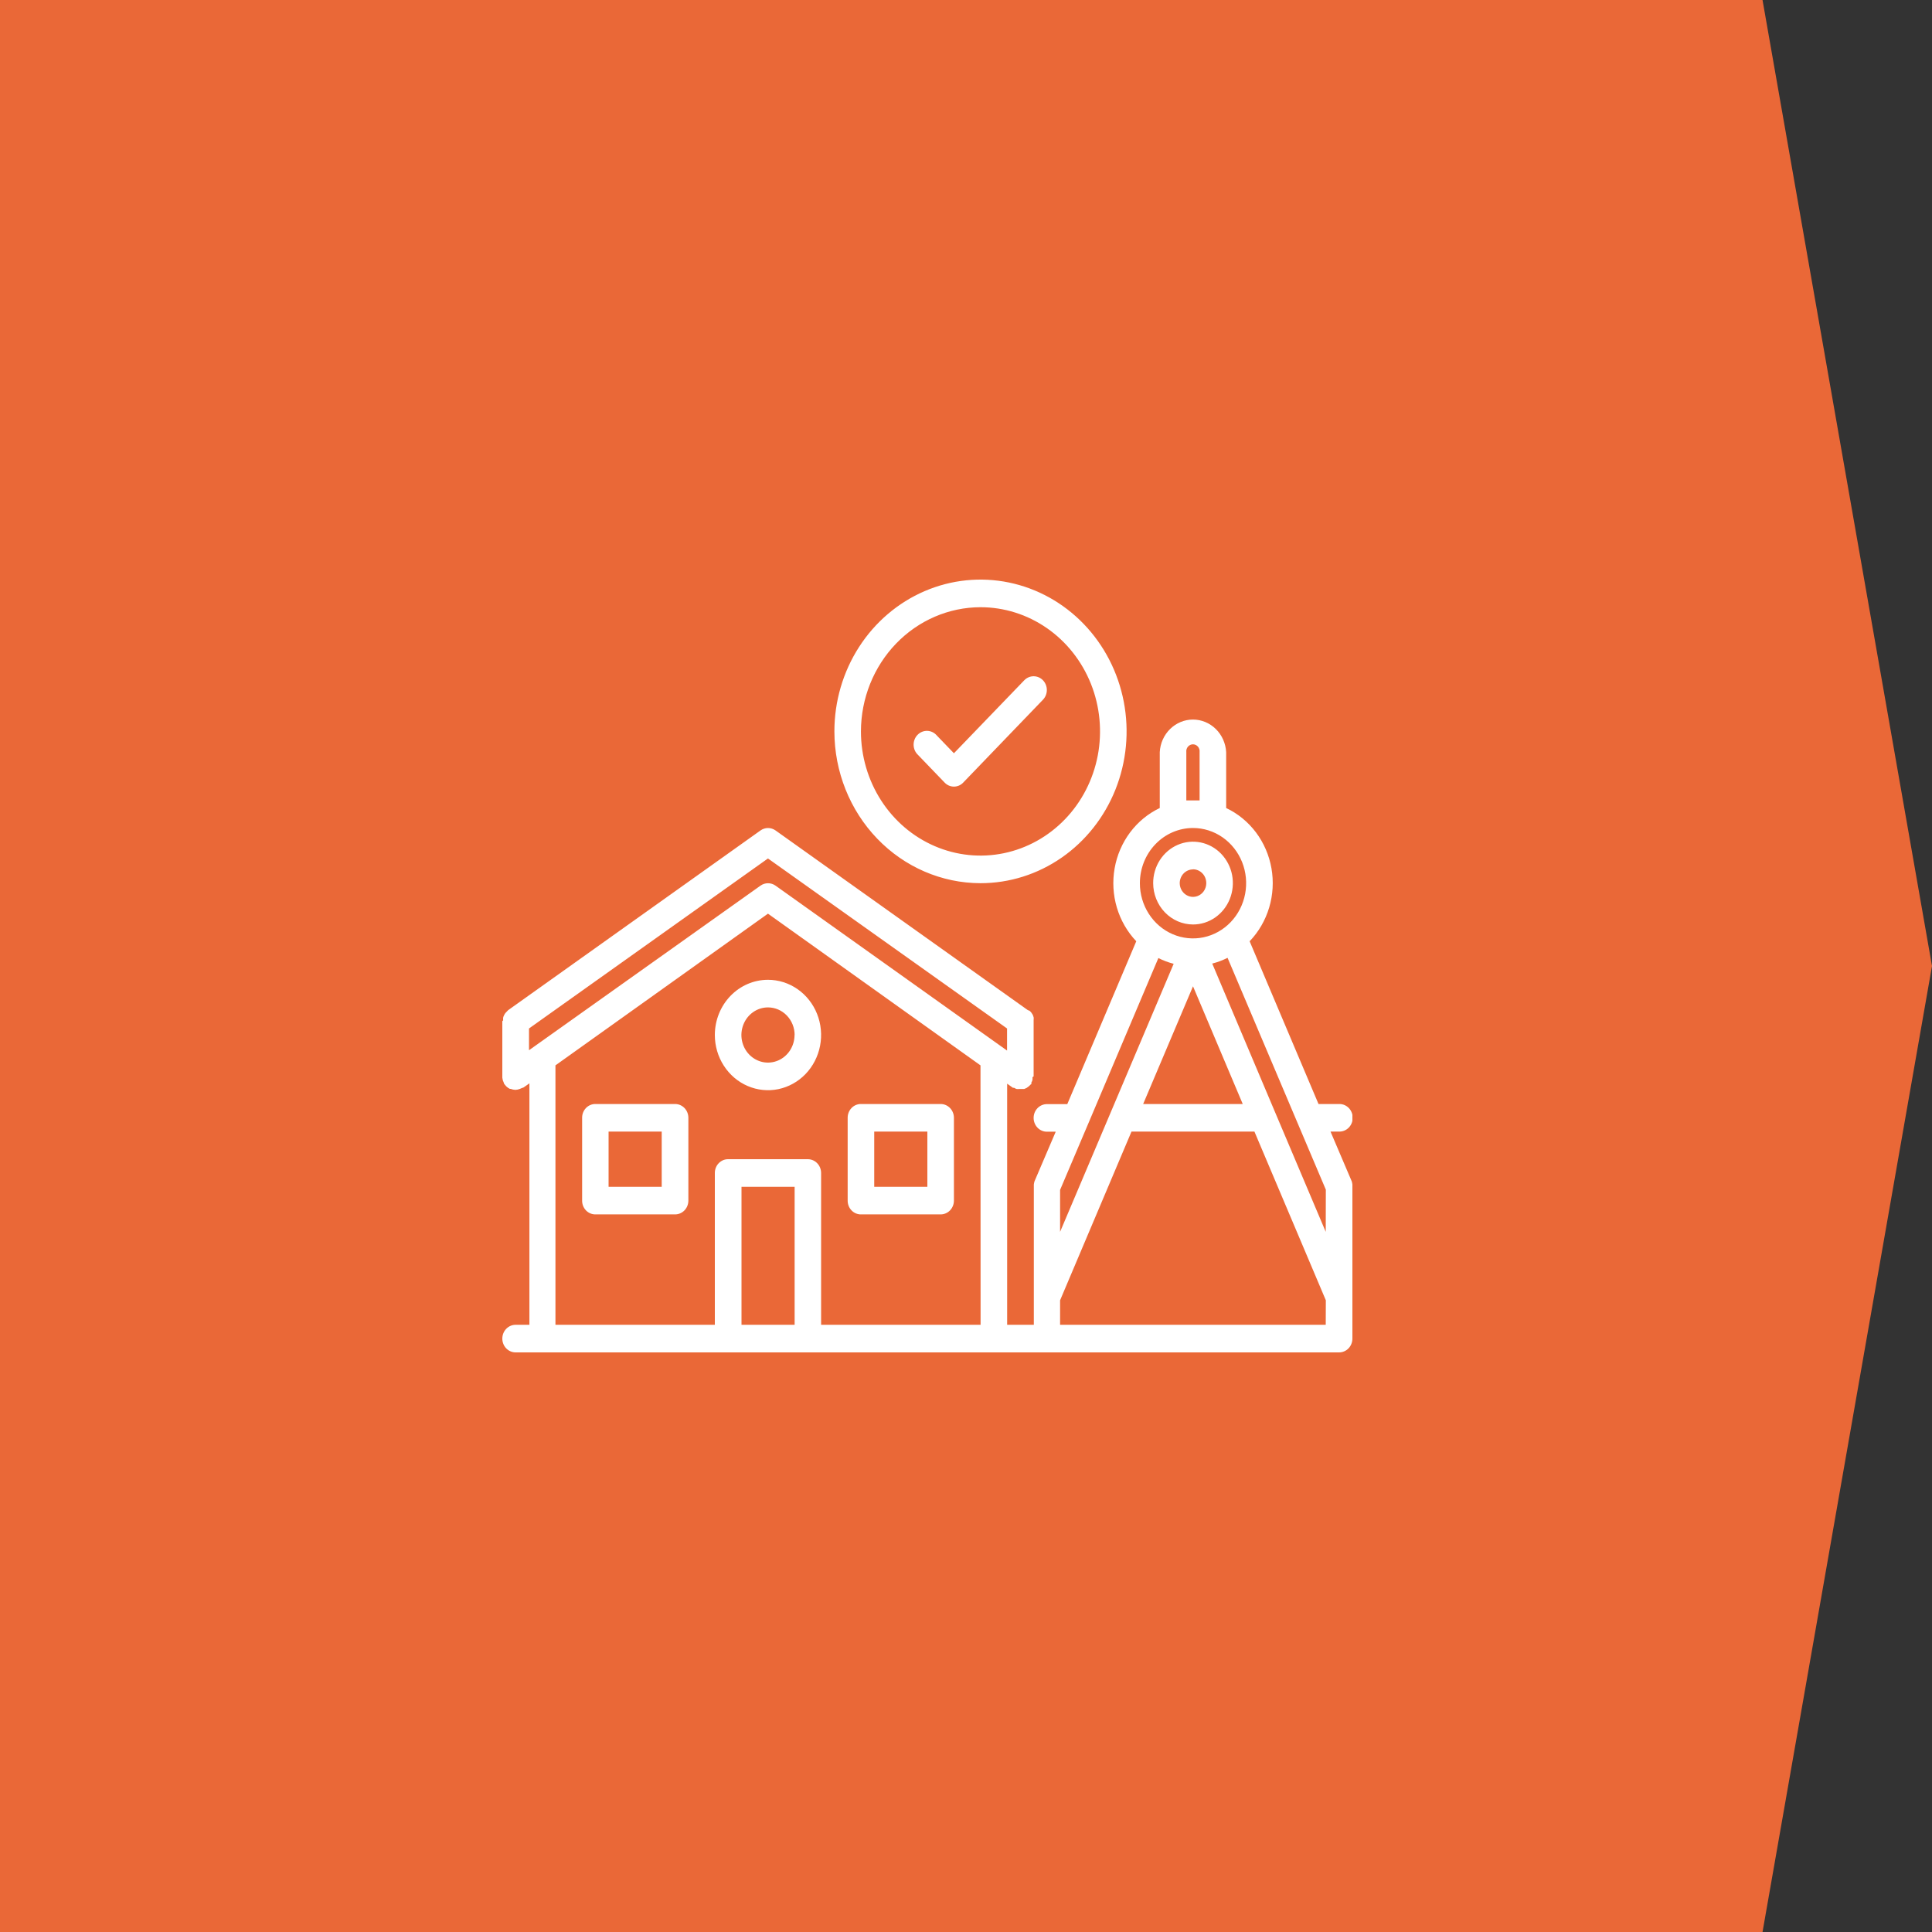
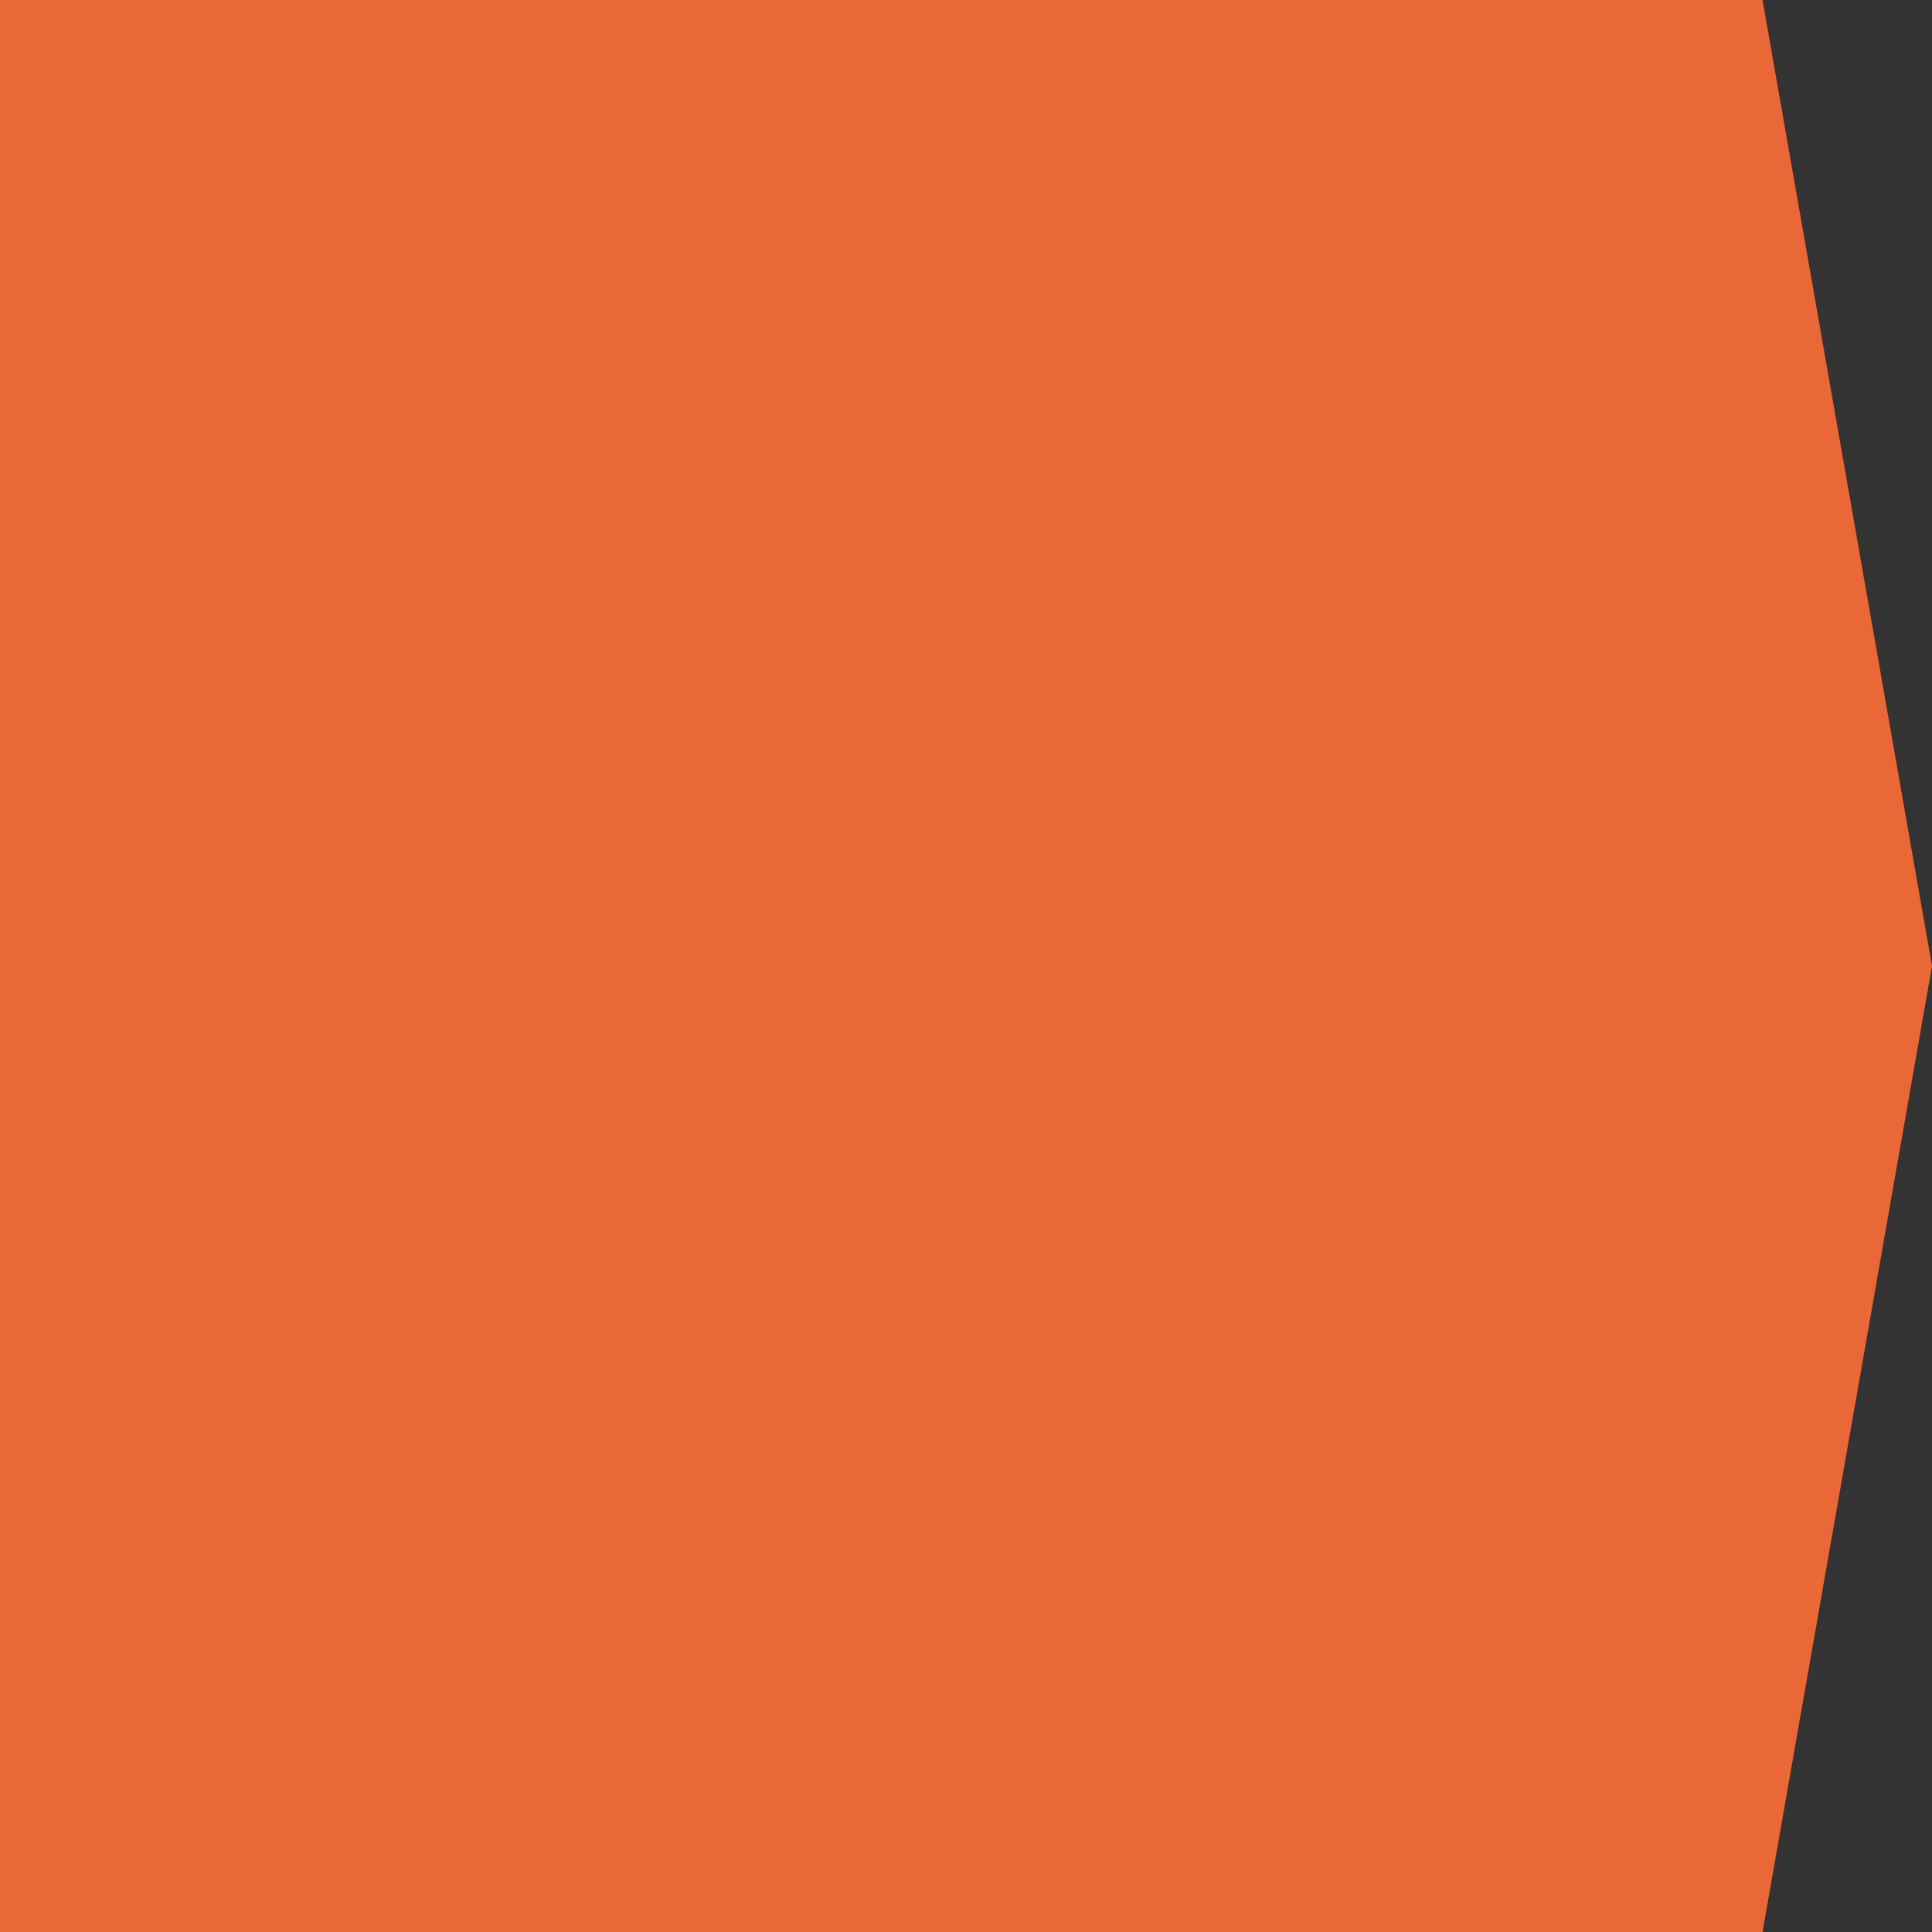
<svg xmlns="http://www.w3.org/2000/svg" width="100" height="100" viewBox="0 0 100 100" fill="none">
  <rect x="0" y="0" width="100" height="100" fill="#333333" stroke="none" />
  <path d="M91.228 -3.83433e-07L100 50L91.228 100L-3.41746e-06 100L9.53674e-07 -4.37114e-06L91.228 -3.83433e-07Z" fill="#EA6837" />
  <g clip-path="url(#clip0_411:71)">
-     <path d="M61.75 47.851C62.158 47.851 62.557 47.726 62.896 47.49C63.236 47.254 63.5 46.919 63.656 46.527C63.812 46.135 63.852 45.704 63.773 45.288C63.692 44.873 63.495 44.491 63.206 44.191C62.917 43.892 62.549 43.688 62.149 43.606C61.748 43.524 61.334 43.567 60.957 43.73C60.58 43.894 60.258 44.169 60.032 44.522C59.806 44.875 59.686 45.29 59.688 45.714C59.69 46.281 59.909 46.824 60.295 47.224C60.681 47.624 61.204 47.85 61.75 47.851V47.851ZM61.75 44.994C61.886 44.994 62.019 45.036 62.132 45.115C62.245 45.193 62.333 45.305 62.385 45.435C62.437 45.566 62.451 45.709 62.424 45.848C62.398 45.986 62.332 46.114 62.236 46.214C62.14 46.313 62.017 46.382 61.884 46.409C61.751 46.437 61.612 46.423 61.487 46.368C61.361 46.314 61.254 46.223 61.178 46.105C61.103 45.988 61.062 45.85 61.062 45.709C61.064 45.52 61.137 45.34 61.266 45.207C61.395 45.075 61.569 45 61.75 45V44.994ZM70 61.429C70.003 61.389 70.003 61.349 70 61.309C69.993 61.255 69.982 61.201 69.967 61.149L68.867 58.571H69.329C69.511 58.571 69.686 58.496 69.815 58.362C69.944 58.228 70.016 58.047 70.016 57.857C70.016 57.668 69.944 57.486 69.815 57.352C69.686 57.218 69.511 57.143 69.329 57.143H68.246L64.681 48.72C65.149 48.231 65.496 47.633 65.692 46.975C65.889 46.317 65.929 45.619 65.81 44.941C65.69 44.264 65.415 43.626 65.007 43.083C64.598 42.54 64.07 42.108 63.466 41.823V38.931C63.441 38.475 63.249 38.046 62.93 37.733C62.61 37.419 62.187 37.244 61.747 37.244C61.307 37.244 60.885 37.419 60.565 37.733C60.245 38.046 60.053 38.475 60.029 38.931V41.823C59.426 42.11 58.9 42.543 58.493 43.086C58.087 43.629 57.812 44.266 57.693 44.943C57.574 45.62 57.613 46.316 57.808 46.974C58.003 47.631 58.348 48.23 58.813 48.72L55.243 57.149H54.188C54.005 57.149 53.83 57.224 53.701 57.358C53.572 57.492 53.5 57.673 53.5 57.863C53.5 58.052 53.572 58.234 53.701 58.368C53.83 58.502 54.005 58.577 54.188 58.577H54.644L53.544 61.149C53.529 61.201 53.518 61.255 53.511 61.309C53.509 61.347 53.509 61.385 53.511 61.423V61.423V68.571H52.13V56.091L52.428 56.303H52.488C52.529 56.331 52.573 56.352 52.62 56.366C52.662 56.371 52.705 56.371 52.746 56.366C52.77 56.368 52.794 56.368 52.818 56.366H52.879H53.011C53.052 56.352 53.093 56.335 53.132 56.314L53.236 56.24C53.275 56.21 53.31 56.176 53.34 56.137C53.34 56.137 53.373 56.137 53.385 56.091C53.388 56.071 53.388 56.049 53.385 56.029C53.411 55.989 53.429 55.944 53.44 55.897C53.445 55.85 53.445 55.802 53.44 55.754C53.461 55.744 53.482 55.731 53.5 55.714V52.857C53.502 52.836 53.502 52.815 53.5 52.794C53.508 52.747 53.508 52.699 53.5 52.651C53.489 52.608 53.474 52.566 53.456 52.526C53.435 52.487 53.411 52.451 53.385 52.417C53.356 52.379 53.323 52.344 53.285 52.314L53.203 52.286L40.141 42.983C40.026 42.902 39.891 42.858 39.753 42.858C39.614 42.858 39.479 42.902 39.365 42.983L26.302 52.286L26.259 52.331L26.16 52.434C26.134 52.468 26.112 52.505 26.093 52.543C26.071 52.582 26.055 52.624 26.044 52.669C26.038 52.716 26.038 52.764 26.044 52.811C26.044 52.811 26 52.857 26 52.857V55.714C26 55.714 26 55.76 26 55.783C26.006 55.829 26.016 55.875 26.027 55.92C26.044 55.967 26.062 56.013 26.082 56.057C26.082 56.057 26.082 56.097 26.11 56.114C26.127 56.142 26.148 56.166 26.171 56.189L26.203 56.229C26.259 56.283 26.322 56.327 26.39 56.36H26.434C26.512 56.391 26.594 56.409 26.677 56.411V56.411C26.758 56.408 26.837 56.391 26.913 56.36L26.99 56.326L27.1 56.286L27.402 56.074V68.571H26.688C26.505 68.571 26.33 68.647 26.201 68.781C26.072 68.915 26 69.096 26 69.286C26 69.475 26.072 69.657 26.201 69.791C26.33 69.925 26.505 70 26.688 70H69.312C69.495 70 69.67 69.925 69.799 69.791C69.928 69.657 70 69.475 70 69.286V67.143V61.429ZM27.381 53.234L39.75 44.434L52.125 53.234V54.377L40.141 45.84C40.026 45.759 39.891 45.716 39.753 45.716C39.614 45.716 39.479 45.759 39.365 45.84L27.381 54.36V53.234ZM41.13 68.571H38.38V61.429H41.13V68.571ZM50.755 68.571H42.5V60.714C42.5 60.525 42.428 60.343 42.299 60.209C42.17 60.075 41.995 60 41.812 60H37.688C37.597 59.999 37.507 60.017 37.423 60.053C37.34 60.089 37.264 60.141 37.2 60.208C37.136 60.274 37.085 60.353 37.051 60.44C37.017 60.527 36.999 60.62 37 60.714V68.571H28.75V55.143L39.75 47.291L50.75 55.143L50.755 68.571ZM61.404 38.931C61.397 38.881 61.402 38.829 61.416 38.78C61.431 38.732 61.455 38.687 61.487 38.648C61.52 38.61 61.56 38.579 61.605 38.558C61.65 38.537 61.698 38.526 61.747 38.526C61.796 38.526 61.845 38.537 61.89 38.558C61.935 38.579 61.975 38.61 62.007 38.648C62.04 38.687 62.064 38.732 62.078 38.78C62.093 38.829 62.097 38.881 62.091 38.931V41.429C61.981 41.429 61.865 41.429 61.75 41.429C61.635 41.429 61.519 41.429 61.404 41.429V38.931ZM61.75 42.857C62.294 42.857 62.826 43.025 63.278 43.339C63.73 43.653 64.082 44.099 64.291 44.621C64.499 45.143 64.553 45.718 64.447 46.272C64.341 46.826 64.079 47.335 63.694 47.735C63.31 48.134 62.82 48.406 62.286 48.517C61.753 48.627 61.2 48.57 60.698 48.354C60.195 48.138 59.766 47.772 59.464 47.302C59.161 46.832 59 46.279 59 45.714C59 44.956 59.29 44.23 59.806 43.694C60.321 43.158 61.021 42.857 61.75 42.857ZM64.324 57.143H59.17L61.75 51.051L64.324 57.143ZM54.87 61.589L56.327 58.16L59.957 49.589C60.21 49.716 60.476 49.816 60.749 49.886L54.87 63.76V61.589ZM68.62 68.571H54.87V67.303L58.566 58.571H64.929L68.625 67.303L68.62 68.571ZM68.62 63.76L66.007 57.589L62.745 49.874C63.019 49.804 63.284 49.705 63.538 49.577L68.625 61.577L68.62 63.76ZM34.943 57.143H30.818C30.727 57.142 30.638 57.16 30.554 57.196C30.47 57.231 30.394 57.284 30.33 57.35C30.266 57.417 30.216 57.496 30.181 57.583C30.147 57.67 30.13 57.763 30.131 57.857V62.143C30.13 62.237 30.147 62.33 30.181 62.417C30.216 62.504 30.266 62.583 30.33 62.65C30.394 62.716 30.47 62.769 30.554 62.804C30.638 62.84 30.727 62.858 30.818 62.857H34.943C35.125 62.857 35.3 62.782 35.429 62.648C35.558 62.514 35.63 62.332 35.63 62.143V57.857C35.63 57.668 35.558 57.486 35.429 57.352C35.3 57.218 35.125 57.143 34.943 57.143ZM34.25 61.429H31.5V58.571H34.25V61.429ZM44.562 62.857H48.688C48.87 62.857 49.045 62.782 49.174 62.648C49.303 62.514 49.375 62.332 49.375 62.143V57.857C49.375 57.668 49.303 57.486 49.174 57.352C49.045 57.218 48.87 57.143 48.688 57.143H44.562C44.472 57.142 44.382 57.16 44.298 57.196C44.215 57.231 44.139 57.284 44.075 57.35C44.011 57.417 43.96 57.496 43.926 57.583C43.892 57.67 43.874 57.763 43.875 57.857V62.143C43.874 62.237 43.892 62.331 43.926 62.418C43.961 62.506 44.012 62.585 44.077 62.652C44.141 62.718 44.218 62.771 44.302 62.806C44.387 62.841 44.477 62.859 44.568 62.857H44.562ZM45.25 58.571H48V61.429H45.25V58.571ZM37 53.571C37 54.136 37.161 54.689 37.464 55.159C37.766 55.629 38.195 55.995 38.698 56.211C39.2 56.427 39.753 56.484 40.286 56.374C40.82 56.263 41.31 55.991 41.694 55.592C42.079 55.192 42.341 54.683 42.447 54.129C42.553 53.575 42.499 53 42.291 52.478C42.083 51.956 41.73 51.51 41.278 51.196C40.826 50.882 40.294 50.714 39.75 50.714C39.021 50.714 38.321 51.015 37.806 51.551C37.29 52.087 37 52.814 37 53.571ZM41.125 53.571C41.125 53.854 41.044 54.13 40.893 54.365C40.742 54.6 40.527 54.783 40.276 54.891C40.025 54.999 39.748 55.028 39.482 54.973C39.215 54.917 38.97 54.781 38.778 54.582C38.585 54.382 38.455 54.127 38.401 53.85C38.348 53.573 38.376 53.286 38.48 53.025C38.584 52.764 38.76 52.541 38.986 52.384C39.212 52.227 39.478 52.143 39.75 52.143C40.115 52.143 40.465 52.293 40.724 52.561C40.983 52.829 41.129 53.192 41.13 53.571H41.125ZM50.75 45.714C52.246 45.714 53.708 45.254 54.952 44.39C56.195 43.527 57.164 42.3 57.737 40.864C58.309 39.428 58.459 37.848 58.167 36.324C57.875 34.8 57.155 33.4 56.097 32.301C55.04 31.203 53.692 30.454 52.225 30.151C50.758 29.848 49.238 30.003 47.856 30.598C46.474 31.193 45.293 32.2 44.462 33.492C43.631 34.784 43.188 36.303 43.188 37.857C43.19 39.94 43.988 41.937 45.406 43.41C46.823 44.883 48.745 45.711 50.75 45.714ZM50.75 31.429C51.974 31.429 53.17 31.806 54.188 32.512C55.205 33.218 55.998 34.222 56.467 35.397C56.935 36.572 57.057 37.864 56.819 39.111C56.58 40.358 55.991 41.504 55.125 42.403C54.26 43.302 53.157 43.914 51.957 44.162C50.757 44.41 49.513 44.283 48.382 43.796C47.252 43.31 46.285 42.486 45.605 41.429C44.925 40.371 44.562 39.129 44.562 37.857C44.565 36.153 45.218 34.52 46.378 33.315C47.538 32.11 49.11 31.432 50.75 31.429V31.429ZM48.891 40.503C48.954 40.57 49.029 40.623 49.112 40.66C49.196 40.696 49.285 40.715 49.375 40.715C49.465 40.715 49.554 40.696 49.638 40.66C49.721 40.623 49.796 40.57 49.859 40.503L53.984 36.217C54.112 36.084 54.184 35.903 54.184 35.714C54.184 35.526 54.112 35.345 53.984 35.211C53.856 35.078 53.681 35.003 53.5 35.003C53.319 35.003 53.144 35.078 53.016 35.211L49.375 38.989L48.489 38.069C48.427 37.996 48.352 37.937 48.267 37.896C48.182 37.855 48.09 37.832 47.997 37.829C47.903 37.826 47.81 37.843 47.723 37.879C47.636 37.914 47.557 37.968 47.491 38.037C47.425 38.105 47.372 38.187 47.338 38.277C47.303 38.367 47.286 38.464 47.288 38.561C47.291 38.658 47.312 38.754 47.351 38.842C47.39 38.93 47.447 39.009 47.516 39.074L48.891 40.503Z" fill="white" />
+     <path d="M61.75 47.851C62.158 47.851 62.557 47.726 62.896 47.49C63.236 47.254 63.5 46.919 63.656 46.527C63.812 46.135 63.852 45.704 63.773 45.288C63.692 44.873 63.495 44.491 63.206 44.191C62.917 43.892 62.549 43.688 62.149 43.606C61.748 43.524 61.334 43.567 60.957 43.73C60.58 43.894 60.258 44.169 60.032 44.522C59.806 44.875 59.686 45.29 59.688 45.714C59.69 46.281 59.909 46.824 60.295 47.224C60.681 47.624 61.204 47.85 61.75 47.851V47.851ZC61.886 44.994 62.019 45.036 62.132 45.115C62.245 45.193 62.333 45.305 62.385 45.435C62.437 45.566 62.451 45.709 62.424 45.848C62.398 45.986 62.332 46.114 62.236 46.214C62.14 46.313 62.017 46.382 61.884 46.409C61.751 46.437 61.612 46.423 61.487 46.368C61.361 46.314 61.254 46.223 61.178 46.105C61.103 45.988 61.062 45.85 61.062 45.709C61.064 45.52 61.137 45.34 61.266 45.207C61.395 45.075 61.569 45 61.75 45V44.994ZM70 61.429C70.003 61.389 70.003 61.349 70 61.309C69.993 61.255 69.982 61.201 69.967 61.149L68.867 58.571H69.329C69.511 58.571 69.686 58.496 69.815 58.362C69.944 58.228 70.016 58.047 70.016 57.857C70.016 57.668 69.944 57.486 69.815 57.352C69.686 57.218 69.511 57.143 69.329 57.143H68.246L64.681 48.72C65.149 48.231 65.496 47.633 65.692 46.975C65.889 46.317 65.929 45.619 65.81 44.941C65.69 44.264 65.415 43.626 65.007 43.083C64.598 42.54 64.07 42.108 63.466 41.823V38.931C63.441 38.475 63.249 38.046 62.93 37.733C62.61 37.419 62.187 37.244 61.747 37.244C61.307 37.244 60.885 37.419 60.565 37.733C60.245 38.046 60.053 38.475 60.029 38.931V41.823C59.426 42.11 58.9 42.543 58.493 43.086C58.087 43.629 57.812 44.266 57.693 44.943C57.574 45.62 57.613 46.316 57.808 46.974C58.003 47.631 58.348 48.23 58.813 48.72L55.243 57.149H54.188C54.005 57.149 53.83 57.224 53.701 57.358C53.572 57.492 53.5 57.673 53.5 57.863C53.5 58.052 53.572 58.234 53.701 58.368C53.83 58.502 54.005 58.577 54.188 58.577H54.644L53.544 61.149C53.529 61.201 53.518 61.255 53.511 61.309C53.509 61.347 53.509 61.385 53.511 61.423V61.423V68.571H52.13V56.091L52.428 56.303H52.488C52.529 56.331 52.573 56.352 52.62 56.366C52.662 56.371 52.705 56.371 52.746 56.366C52.77 56.368 52.794 56.368 52.818 56.366H52.879H53.011C53.052 56.352 53.093 56.335 53.132 56.314L53.236 56.24C53.275 56.21 53.31 56.176 53.34 56.137C53.34 56.137 53.373 56.137 53.385 56.091C53.388 56.071 53.388 56.049 53.385 56.029C53.411 55.989 53.429 55.944 53.44 55.897C53.445 55.85 53.445 55.802 53.44 55.754C53.461 55.744 53.482 55.731 53.5 55.714V52.857C53.502 52.836 53.502 52.815 53.5 52.794C53.508 52.747 53.508 52.699 53.5 52.651C53.489 52.608 53.474 52.566 53.456 52.526C53.435 52.487 53.411 52.451 53.385 52.417C53.356 52.379 53.323 52.344 53.285 52.314L53.203 52.286L40.141 42.983C40.026 42.902 39.891 42.858 39.753 42.858C39.614 42.858 39.479 42.902 39.365 42.983L26.302 52.286L26.259 52.331L26.16 52.434C26.134 52.468 26.112 52.505 26.093 52.543C26.071 52.582 26.055 52.624 26.044 52.669C26.038 52.716 26.038 52.764 26.044 52.811C26.044 52.811 26 52.857 26 52.857V55.714C26 55.714 26 55.76 26 55.783C26.006 55.829 26.016 55.875 26.027 55.92C26.044 55.967 26.062 56.013 26.082 56.057C26.082 56.057 26.082 56.097 26.11 56.114C26.127 56.142 26.148 56.166 26.171 56.189L26.203 56.229C26.259 56.283 26.322 56.327 26.39 56.36H26.434C26.512 56.391 26.594 56.409 26.677 56.411V56.411C26.758 56.408 26.837 56.391 26.913 56.36L26.99 56.326L27.1 56.286L27.402 56.074V68.571H26.688C26.505 68.571 26.33 68.647 26.201 68.781C26.072 68.915 26 69.096 26 69.286C26 69.475 26.072 69.657 26.201 69.791C26.33 69.925 26.505 70 26.688 70H69.312C69.495 70 69.67 69.925 69.799 69.791C69.928 69.657 70 69.475 70 69.286V67.143V61.429ZM27.381 53.234L39.75 44.434L52.125 53.234V54.377L40.141 45.84C40.026 45.759 39.891 45.716 39.753 45.716C39.614 45.716 39.479 45.759 39.365 45.84L27.381 54.36V53.234ZM41.13 68.571H38.38V61.429H41.13V68.571ZM50.755 68.571H42.5V60.714C42.5 60.525 42.428 60.343 42.299 60.209C42.17 60.075 41.995 60 41.812 60H37.688C37.597 59.999 37.507 60.017 37.423 60.053C37.34 60.089 37.264 60.141 37.2 60.208C37.136 60.274 37.085 60.353 37.051 60.44C37.017 60.527 36.999 60.62 37 60.714V68.571H28.75V55.143L39.75 47.291L50.75 55.143L50.755 68.571ZM61.404 38.931C61.397 38.881 61.402 38.829 61.416 38.78C61.431 38.732 61.455 38.687 61.487 38.648C61.52 38.61 61.56 38.579 61.605 38.558C61.65 38.537 61.698 38.526 61.747 38.526C61.796 38.526 61.845 38.537 61.89 38.558C61.935 38.579 61.975 38.61 62.007 38.648C62.04 38.687 62.064 38.732 62.078 38.78C62.093 38.829 62.097 38.881 62.091 38.931V41.429C61.981 41.429 61.865 41.429 61.75 41.429C61.635 41.429 61.519 41.429 61.404 41.429V38.931ZM61.75 42.857C62.294 42.857 62.826 43.025 63.278 43.339C63.73 43.653 64.082 44.099 64.291 44.621C64.499 45.143 64.553 45.718 64.447 46.272C64.341 46.826 64.079 47.335 63.694 47.735C63.31 48.134 62.82 48.406 62.286 48.517C61.753 48.627 61.2 48.57 60.698 48.354C60.195 48.138 59.766 47.772 59.464 47.302C59.161 46.832 59 46.279 59 45.714C59 44.956 59.29 44.23 59.806 43.694C60.321 43.158 61.021 42.857 61.75 42.857ZM64.324 57.143H59.17L61.75 51.051L64.324 57.143ZM54.87 61.589L56.327 58.16L59.957 49.589C60.21 49.716 60.476 49.816 60.749 49.886L54.87 63.76V61.589ZM68.62 68.571H54.87V67.303L58.566 58.571H64.929L68.625 67.303L68.62 68.571ZM68.62 63.76L66.007 57.589L62.745 49.874C63.019 49.804 63.284 49.705 63.538 49.577L68.625 61.577L68.62 63.76ZM34.943 57.143H30.818C30.727 57.142 30.638 57.16 30.554 57.196C30.47 57.231 30.394 57.284 30.33 57.35C30.266 57.417 30.216 57.496 30.181 57.583C30.147 57.67 30.13 57.763 30.131 57.857V62.143C30.13 62.237 30.147 62.33 30.181 62.417C30.216 62.504 30.266 62.583 30.33 62.65C30.394 62.716 30.47 62.769 30.554 62.804C30.638 62.84 30.727 62.858 30.818 62.857H34.943C35.125 62.857 35.3 62.782 35.429 62.648C35.558 62.514 35.63 62.332 35.63 62.143V57.857C35.63 57.668 35.558 57.486 35.429 57.352C35.3 57.218 35.125 57.143 34.943 57.143ZM34.25 61.429H31.5V58.571H34.25V61.429ZM44.562 62.857H48.688C48.87 62.857 49.045 62.782 49.174 62.648C49.303 62.514 49.375 62.332 49.375 62.143V57.857C49.375 57.668 49.303 57.486 49.174 57.352C49.045 57.218 48.87 57.143 48.688 57.143H44.562C44.472 57.142 44.382 57.16 44.298 57.196C44.215 57.231 44.139 57.284 44.075 57.35C44.011 57.417 43.96 57.496 43.926 57.583C43.892 57.67 43.874 57.763 43.875 57.857V62.143C43.874 62.237 43.892 62.331 43.926 62.418C43.961 62.506 44.012 62.585 44.077 62.652C44.141 62.718 44.218 62.771 44.302 62.806C44.387 62.841 44.477 62.859 44.568 62.857H44.562ZM45.25 58.571H48V61.429H45.25V58.571ZM37 53.571C37 54.136 37.161 54.689 37.464 55.159C37.766 55.629 38.195 55.995 38.698 56.211C39.2 56.427 39.753 56.484 40.286 56.374C40.82 56.263 41.31 55.991 41.694 55.592C42.079 55.192 42.341 54.683 42.447 54.129C42.553 53.575 42.499 53 42.291 52.478C42.083 51.956 41.73 51.51 41.278 51.196C40.826 50.882 40.294 50.714 39.75 50.714C39.021 50.714 38.321 51.015 37.806 51.551C37.29 52.087 37 52.814 37 53.571ZM41.125 53.571C41.125 53.854 41.044 54.13 40.893 54.365C40.742 54.6 40.527 54.783 40.276 54.891C40.025 54.999 39.748 55.028 39.482 54.973C39.215 54.917 38.97 54.781 38.778 54.582C38.585 54.382 38.455 54.127 38.401 53.85C38.348 53.573 38.376 53.286 38.48 53.025C38.584 52.764 38.76 52.541 38.986 52.384C39.212 52.227 39.478 52.143 39.75 52.143C40.115 52.143 40.465 52.293 40.724 52.561C40.983 52.829 41.129 53.192 41.13 53.571H41.125ZM50.75 45.714C52.246 45.714 53.708 45.254 54.952 44.39C56.195 43.527 57.164 42.3 57.737 40.864C58.309 39.428 58.459 37.848 58.167 36.324C57.875 34.8 57.155 33.4 56.097 32.301C55.04 31.203 53.692 30.454 52.225 30.151C50.758 29.848 49.238 30.003 47.856 30.598C46.474 31.193 45.293 32.2 44.462 33.492C43.631 34.784 43.188 36.303 43.188 37.857C43.19 39.94 43.988 41.937 45.406 43.41C46.823 44.883 48.745 45.711 50.75 45.714ZM50.75 31.429C51.974 31.429 53.17 31.806 54.188 32.512C55.205 33.218 55.998 34.222 56.467 35.397C56.935 36.572 57.057 37.864 56.819 39.111C56.58 40.358 55.991 41.504 55.125 42.403C54.26 43.302 53.157 43.914 51.957 44.162C50.757 44.41 49.513 44.283 48.382 43.796C47.252 43.31 46.285 42.486 45.605 41.429C44.925 40.371 44.562 39.129 44.562 37.857C44.565 36.153 45.218 34.52 46.378 33.315C47.538 32.11 49.11 31.432 50.75 31.429V31.429ZM48.891 40.503C48.954 40.57 49.029 40.623 49.112 40.66C49.196 40.696 49.285 40.715 49.375 40.715C49.465 40.715 49.554 40.696 49.638 40.66C49.721 40.623 49.796 40.57 49.859 40.503L53.984 36.217C54.112 36.084 54.184 35.903 54.184 35.714C54.184 35.526 54.112 35.345 53.984 35.211C53.856 35.078 53.681 35.003 53.5 35.003C53.319 35.003 53.144 35.078 53.016 35.211L49.375 38.989L48.489 38.069C48.427 37.996 48.352 37.937 48.267 37.896C48.182 37.855 48.09 37.832 47.997 37.829C47.903 37.826 47.81 37.843 47.723 37.879C47.636 37.914 47.557 37.968 47.491 38.037C47.425 38.105 47.372 38.187 47.338 38.277C47.303 38.367 47.286 38.464 47.288 38.561C47.291 38.658 47.312 38.754 47.351 38.842C47.39 38.93 47.447 39.009 47.516 39.074L48.891 40.503Z" fill="white" />
  </g>
  <defs>
    <clipPath id="clip0_411:71">
-       <rect width="44" height="40" fill="white" transform="translate(26 30)" />
-     </clipPath>
+       </clipPath>
  </defs>
</svg>